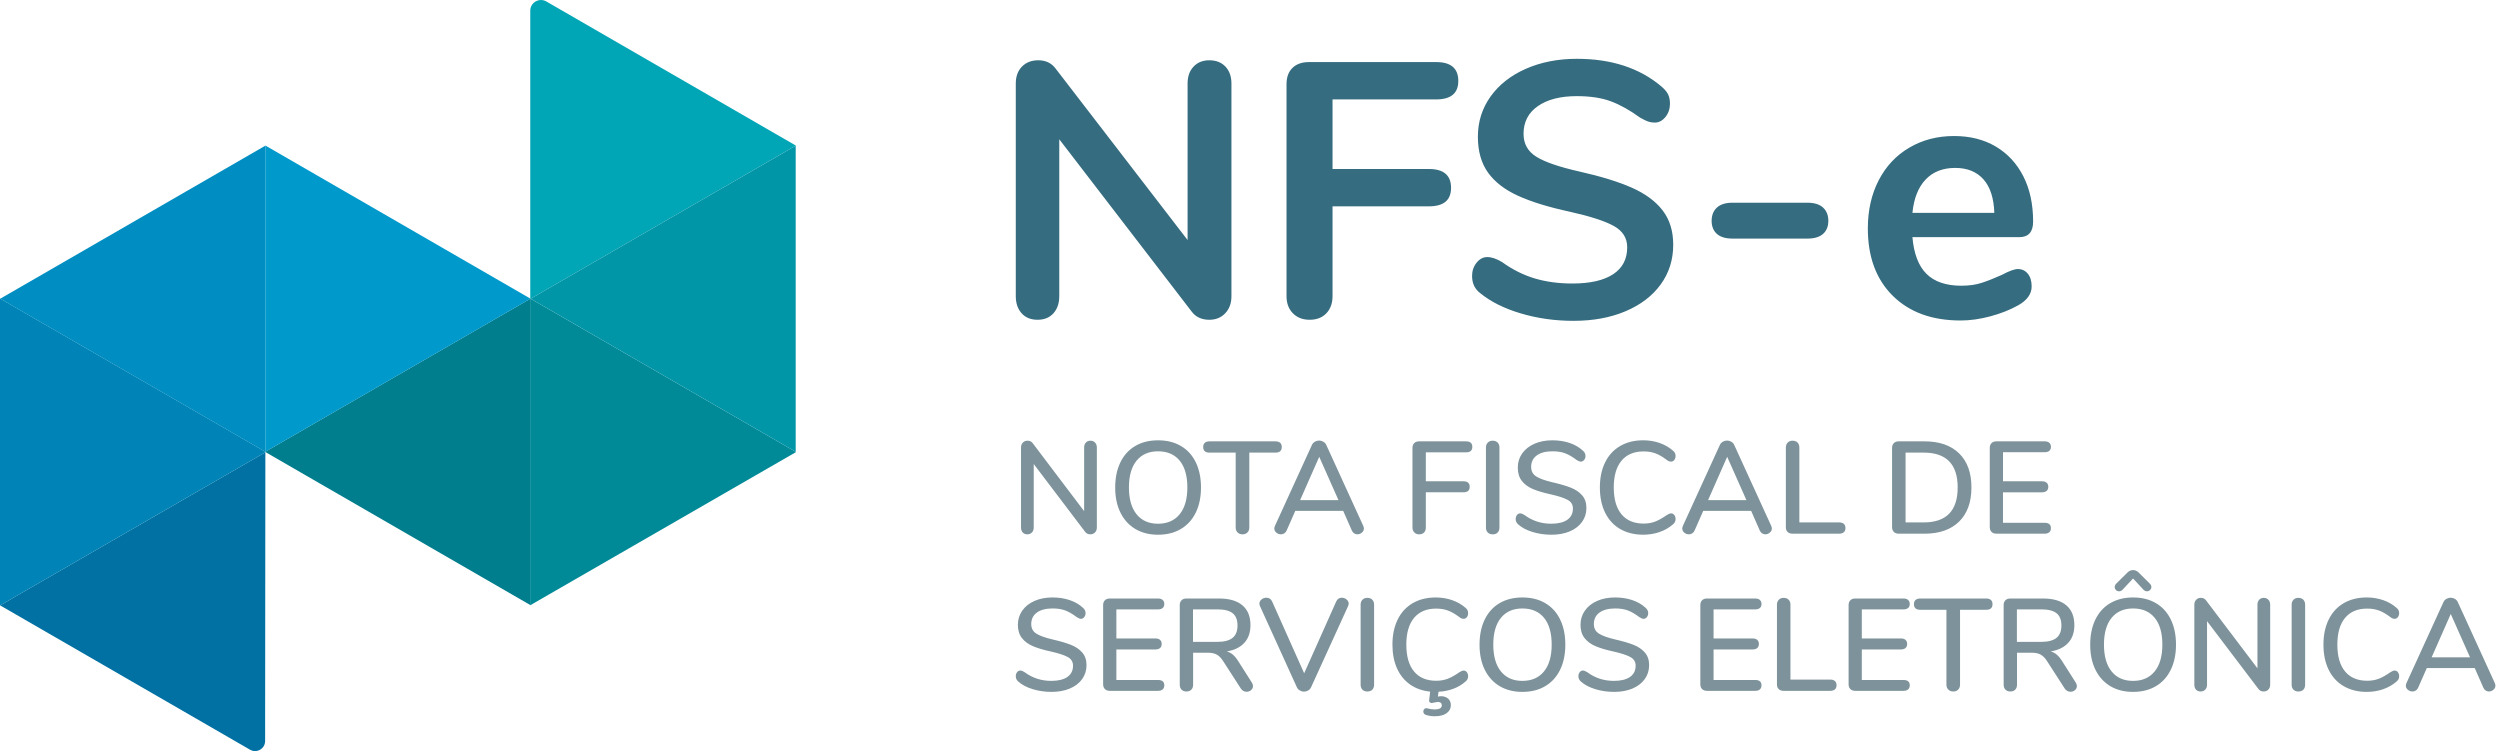
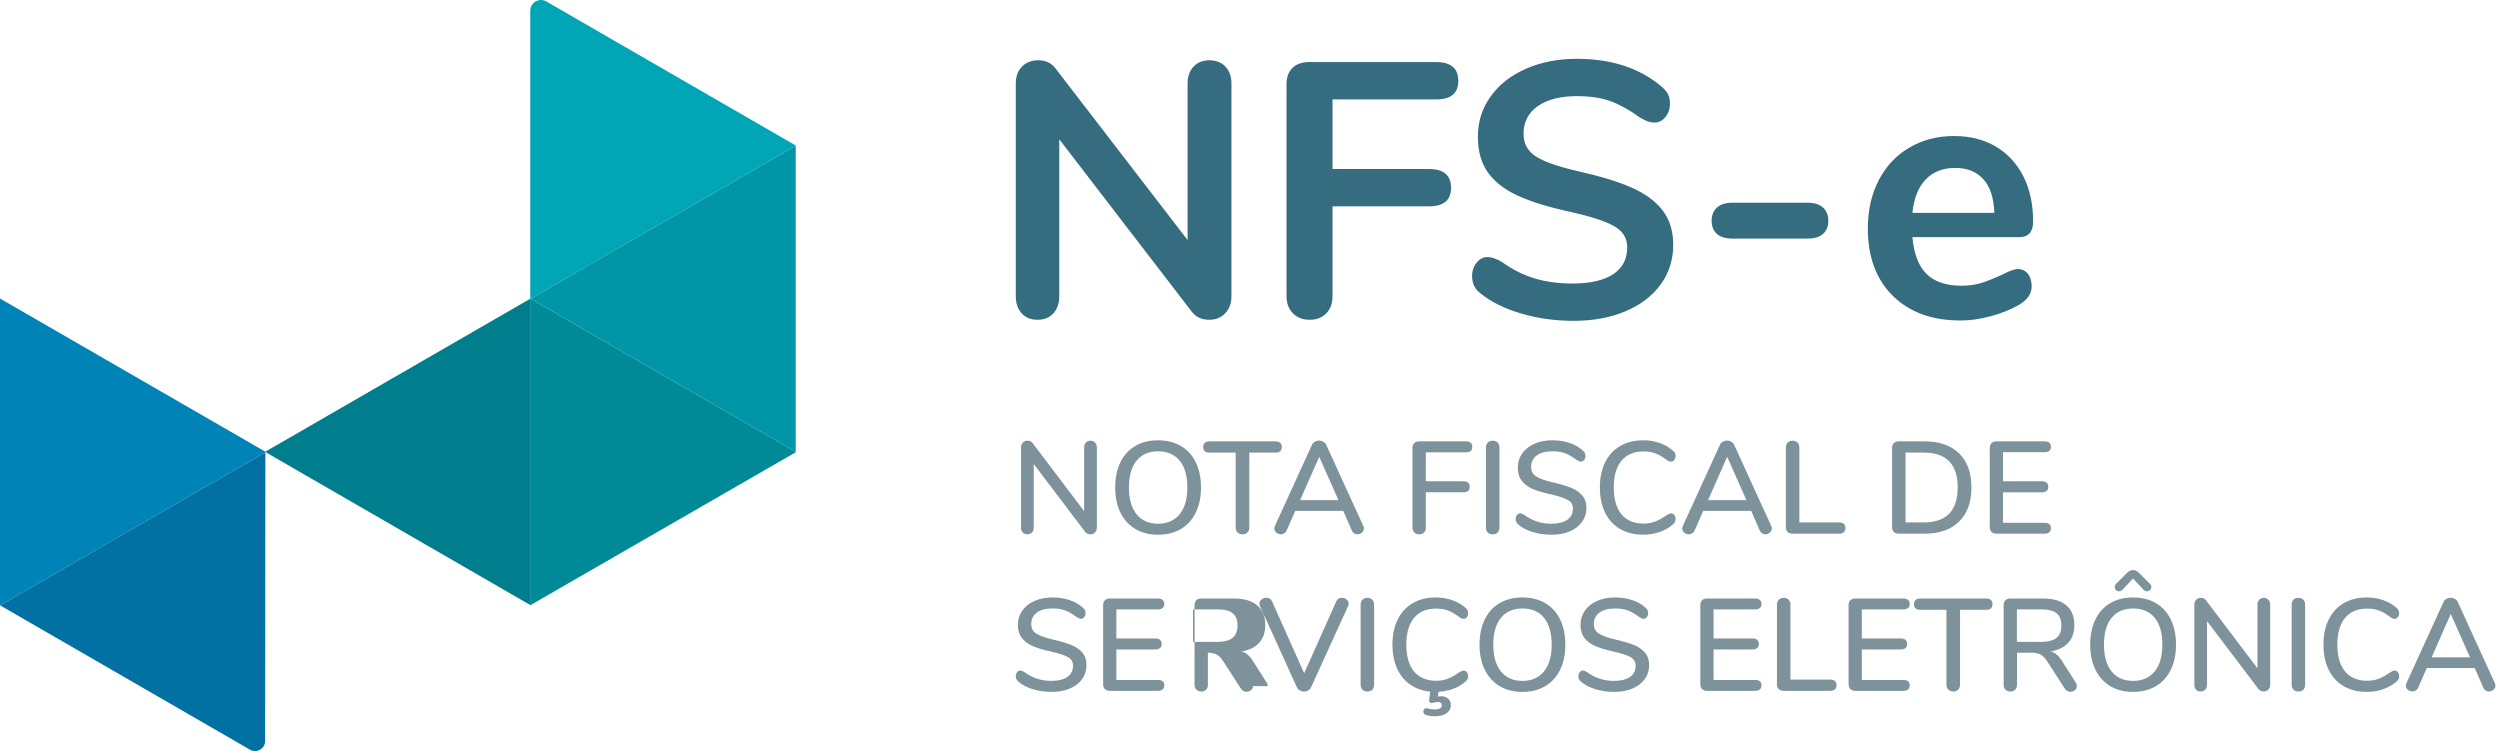
<svg xmlns="http://www.w3.org/2000/svg" width="233" height="70" viewBox="0 0 233 70">
  <g fill="none" fill-rule="evenodd">
    <path fill="#007E8D" d="M49.452 27.823L49.452 56.407 24.714 42.118 24.714 42.106z" />
    <path fill="#0071A2" d="M24.732 42.15l-.023 26.912c0 .721-.782 1.171-1.406.811L.01 56.42l24.723-14.27z" />
    <path fill="#0083B6" d="M24.741 42.106L24.741 42.149 0.018 56.42 0 56.408 0 27.823z" />
-     <path fill="#008EC2" d="M24.724 13.58L24.724 42.105 0.017 27.841z" />
-     <path fill="#09C" d="M49.441 27.835L24.724 42.106 24.724 13.58 24.743 13.571z" />
    <path fill="#008A97" d="M74.161 42.106L74.161 42.149 49.42 56.408 49.42 27.823z" />
    <path fill="#00A6B6" d="M74.16 13.559v.02L49.451 27.843l-.03-.02V1.002c0-.77.832-1.25 1.498-.865l23.24 13.423z" />
    <path fill="#0096A8" d="M74.159 13.58L74.159 42.105 49.452 27.841z" />
    <path fill="#356C7F" d="M114.212 6.209c.37.394.558.917.558 1.57v19.828c0 .654-.192 1.183-.576 1.588-.382.405-.878.608-1.485.608-.722 0-1.273-.26-1.655-.777L98.724 12.98v14.626c0 .654-.18 1.183-.54 1.588-.361.405-.856.608-1.487.608-.63 0-1.126-.203-1.485-.608-.36-.405-.541-.934-.541-1.588V7.779c0-.653.19-1.176.574-1.57.383-.394.89-.591 1.52-.591.698 0 1.239.259 1.622.777l12.296 15.977V7.779c0-.653.185-1.176.556-1.57.37-.394.862-.591 1.47-.591.63 0 1.132.197 1.503.59M120.494 29.195c-.395-.405-.59-.934-.59-1.587V7.846c0-.652.185-1.159.557-1.52.371-.36.883-.54 1.536-.54h11.856c1.373 0 2.061.586 2.061 1.757 0 1.148-.688 1.722-2.06 1.722h-9.662v6.486h8.986c1.373 0 2.06.586 2.06 1.755 0 1.15-.687 1.724-2.06 1.724h-8.986v8.378c0 .652-.19 1.181-.573 1.587-.384.404-.9.607-1.555.607-.653 0-1.176-.203-1.57-.607M141.74 29.211c-1.542-.46-2.798-1.086-3.766-1.875-.518-.382-.777-.922-.777-1.62 0-.474.141-.884.423-1.234.281-.349.613-.523.996-.523.405 0 .866.158 1.386.473.967.698 1.98 1.205 3.04 1.52 1.057.315 2.228.472 3.511.472 1.645 0 2.906-.286 3.784-.86.88-.575 1.318-1.414 1.318-2.517 0-.856-.41-1.515-1.233-1.976-.823-.462-2.19-.906-4.104-1.335-1.982-.427-3.593-.922-4.83-1.486-1.239-.562-2.174-1.283-2.804-2.162-.63-.878-.946-1.993-.946-3.343 0-1.396.394-2.646 1.182-3.75.79-1.103 1.886-1.964 3.294-2.584 1.407-.619 2.99-.929 4.745-.929 3.22 0 5.844.856 7.871 2.567.292.248.501.49.625.726.123.237.185.536.185.895 0 .474-.14.885-.42 1.233-.284.35-.616.524-.998.524-.225 0-.434-.034-.625-.1-.192-.069-.445-.192-.76-.373-.923-.675-1.819-1.176-2.686-1.503-.867-.326-1.93-.49-3.192-.49-1.53 0-2.74.31-3.63.93-.89.62-1.335 1.48-1.335 2.583 0 .924.393 1.633 1.182 2.128.79.496 2.128.958 4.02 1.385 2.004.451 3.631.952 4.881 1.503 1.25.553 2.206 1.256 2.871 2.111.664.857.996 1.926.996 3.21 0 1.396-.389 2.63-1.165 3.698-.776 1.07-1.869 1.903-3.276 2.5-1.409.596-3.024.895-4.847.895-1.735 0-3.373-.232-4.916-.693M160.014 21.797c-.326-.292-.49-.698-.49-1.216s.164-.929.49-1.233c.327-.304.816-.456 1.47-.456h6.959c.652 0 1.142.152 1.468.456.327.304.49.715.49 1.233 0 .518-.163.924-.49 1.216-.326.293-.816.44-1.468.44h-6.96c-.653 0-1.142-.147-1.47-.44M179.47 16.73c-.687.722-1.098 1.757-1.232 3.108h7.633c-.046-1.373-.383-2.415-1.013-3.124-.631-.71-1.51-1.064-2.635-1.064-1.15 0-2.066.36-2.753 1.08m9.525 8.783c.237.293.355.687.355 1.182 0 .699-.416 1.284-1.25 1.757-.766.428-1.633.77-2.601 1.03-.968.259-1.891.388-2.77.388-2.656 0-4.762-.764-6.317-2.297-1.552-1.53-2.33-3.625-2.33-6.282 0-1.69.338-3.186 1.014-4.493.676-1.305 1.626-2.32 2.854-3.04 1.227-.72 2.618-1.081 4.17-1.081 1.488 0 2.783.327 3.886.98 1.103.653 1.959 1.576 2.567 2.77.609 1.194.913 2.6.913 4.222 0 .969-.43 1.453-1.285 1.453h-9.963c.134 1.553.573 2.696 1.317 3.428.743.732 1.823 1.098 3.242 1.098.72 0 1.357-.09 1.909-.271.55-.18 1.176-.427 1.874-.743.676-.36 1.17-.54 1.487-.54.382 0 .692.147.928.439" />
-     <path fill="#7D929A" d="M102.061 41.25c.11.118.165.27.165.458v7.458c0 .187-.056.339-.17.457-.114.118-.26.177-.44.177-.212 0-.373-.081-.489-.244l-4.783-6.31v5.92c0 .187-.054.339-.165.457-.11.118-.255.177-.433.177-.18 0-.322-.057-.427-.171-.106-.113-.16-.268-.16-.463v-7.458c0-.187.056-.34.172-.458.114-.118.26-.177.438-.177.212 0 .374.08.488.244l4.785 6.323v-5.932c0-.187.053-.34.16-.458.106-.118.248-.177.427-.177.178 0 .323.059.432.177M109.941 47.932c.48-.586.72-1.42.72-2.502 0-1.082-.239-1.915-.714-2.497-.477-.58-1.15-.872-2.02-.872-.855 0-1.52.291-1.997.872-.475.582-.714 1.415-.714 2.497 0 1.082.24 1.916.714 2.502.477.586 1.142.88 1.996.88.863 0 1.534-.294 2.015-.88m-4.133 1.367c-.597-.358-1.059-.867-1.385-1.526-.326-.659-.488-1.436-.488-2.33 0-.904.16-1.687.483-2.35.321-.663.782-1.172 1.384-1.526.603-.354 1.311-.53 2.124-.53.823 0 1.534.176 2.136.53.603.354 1.064.863 1.386 1.525.321.664.482 1.443.482 2.338s-.16 1.674-.482 2.337c-.322.664-.783 1.174-1.386 1.532-.602.358-1.313.537-2.136.537-.813 0-1.519-.179-2.118-.537M115.342 49.623c-.118-.118-.177-.27-.177-.458v-6.981h-2.441c-.391 0-.586-.175-.586-.525 0-.171.05-.301.152-.391.102-.09.246-.134.434-.134h6.152c.187 0 .33.045.433.134.1.09.153.22.153.39 0 .35-.196.526-.586.526h-2.441v6.98c0 .189-.057.34-.171.459-.114.118-.27.177-.464.177-.187 0-.34-.06-.458-.177M121.17 46.614h3.577l-1.795-4.04-1.781 4.04zm5.944 2.637c0 .154-.062.285-.188.39-.127.106-.267.159-.421.159-.106 0-.206-.031-.3-.092-.094-.06-.165-.148-.213-.262l-.806-1.831h-4.467l-.806 1.831c-.05.114-.122.202-.22.262-.097.061-.2.092-.304.092-.163 0-.308-.053-.434-.159-.127-.105-.19-.236-.19-.39 0-.066.02-.147.062-.244l3.442-7.532c.057-.13.148-.232.275-.305.126-.073.258-.11.397-.11.138 0 .27.037.396.11.126.073.218.175.275.305l3.442 7.532c.04.097.06.178.06.244zM131.814 49.623c-.115-.118-.172-.27-.172-.458v-7.421c0-.187.056-.336.165-.446.111-.11.263-.164.458-.164h4.37c.39 0 .585.17.585.512 0 .342-.195.513-.585.513h-3.748v2.697h3.503c.392 0 .586.172.586.514 0 .34-.194.512-.586.512h-3.503v3.283c0 .196-.054.35-.165.464-.109.114-.262.17-.457.17-.187 0-.338-.058-.45-.176M138.662 49.63c-.115-.115-.172-.27-.172-.465v-7.458c0-.187.057-.34.172-.457.113-.119.264-.178.451-.178.195 0 .35.057.464.171.114.115.171.27.171.464v7.458c0 .195-.055.35-.165.464-.109.114-.267.171-.47.171-.187 0-.338-.057-.451-.17M142.83 49.58c-.558-.17-1.004-.407-1.337-.708-.154-.13-.231-.297-.231-.5 0-.147.04-.27.122-.373.081-.1.178-.152.293-.152.113 0 .251.053.414.158.724.537 1.551.806 2.478.806.652 0 1.152-.122 1.501-.366.35-.244.526-.594.526-1.05 0-.358-.163-.627-.489-.805-.326-.179-.846-.35-1.562-.513-.684-.147-1.245-.313-1.685-.5-.439-.188-.783-.442-1.031-.764-.248-.32-.372-.73-.372-1.226s.136-.938.408-1.325c.274-.386.653-.687 1.142-.903.488-.215 1.046-.323 1.672-.323.578 0 1.111.081 1.599.244.488.163.904.403 1.245.72.162.14.244.305.244.5 0 .14-.042.261-.128.367-.085.106-.185.158-.299.158-.107 0-.24-.052-.403-.158-.375-.285-.726-.49-1.056-.617-.329-.126-.726-.189-1.19-.189-.627 0-1.115.128-1.465.384-.349.257-.524.613-.524 1.07 0 .39.153.684.463.883.31.2.807.381 1.489.544.716.162 1.296.331 1.739.506.444.175.798.415 1.063.72.265.306.396.698.396 1.178 0 .488-.136.922-.409 1.3-.272.378-.655.671-1.147.88-.492.206-1.06.31-1.702.31-.619 0-1.207-.085-1.764-.256M151 49.305c-.608-.354-1.076-.862-1.402-1.525-.326-.663-.49-1.447-.49-2.35 0-.896.164-1.674.49-2.338.326-.662.794-1.17 1.403-1.525.61-.354 1.327-.532 2.148-.532.539 0 1.046.084 1.527.251.48.166.898.41 1.257.726.154.122.232.285.232.488 0 .147-.041.271-.122.372-.082.102-.18.153-.293.153-.14 0-.272-.053-.403-.158-.391-.293-.746-.499-1.068-.617-.322-.118-.685-.177-1.092-.177-.896 0-1.583.29-2.063.867-.48.578-.721 1.407-.721 2.49 0 1.09.24 1.924.72 2.502.48.578 1.168.867 2.064.867.39 0 .746-.06 1.067-.183.32-.123.685-.326 1.093-.61.163-.106.297-.159.403-.159.113 0 .21.051.293.152.08.102.122.226.122.372 0 .204-.078.367-.232.49-.36.316-.777.558-1.257.725-.481.167-.988.25-1.527.25-.821 0-1.537-.177-2.148-.53M159.191 46.614h3.577l-1.795-4.04-1.782 4.04zm5.944 2.637c0 .154-.063.285-.189.39-.126.106-.266.159-.42.159-.106 0-.206-.031-.3-.092-.094-.06-.165-.148-.214-.262l-.805-1.831h-4.467l-.806 1.831c-.049.114-.122.202-.22.262-.097.061-.199.092-.305.092-.163 0-.307-.053-.433-.159-.127-.105-.189-.236-.189-.39 0-.066.02-.147.06-.244l3.443-7.532c.056-.13.148-.232.274-.305.126-.073.26-.11.398-.11.137 0 .27.037.396.11.126.073.218.175.274.305l3.443 7.532c.04.097.06.178.06.244zM166.606 49.58c-.109-.106-.164-.249-.164-.427v-7.446c0-.187.057-.34.171-.458.113-.118.264-.177.451-.177.195 0 .35.057.464.171.114.114.171.27.171.464v6.982h3.711c.186 0 .331.045.432.134.103.09.154.22.154.391s-.05.301-.154.39c-.1.09-.246.135-.432.135h-4.359c-.186 0-.335-.054-.445-.159M179.283 48.69c2.115 0 3.173-1.087 3.173-3.26 0-2.164-1.058-3.247-3.173-3.247h-1.685v6.506h1.685zm-2.777.884c-.11-.11-.165-.258-.165-.446v-7.384c0-.187.055-.336.165-.446.11-.109.262-.165.458-.165h2.392c1.392 0 2.47.375 3.235 1.123.764.75 1.147 1.807 1.147 3.174s-.383 2.427-1.147 3.18c-.766.752-1.843 1.13-3.235 1.13h-2.392c-.196 0-.348-.056-.458-.166zM185.611 49.574c-.109-.11-.165-.258-.165-.446v-7.385c0-.187.056-.336.165-.445.11-.11.263-.165.457-.165h4.492c.188 0 .332.045.434.134.101.09.152.216.152.38 0 .162-.05.286-.152.371-.102.086-.246.128-.434.128h-3.88v2.71h3.636c.188 0 .331.045.434.135.101.09.152.215.152.378s-.05.288-.152.378c-.103.09-.246.135-.434.135h-3.637v2.843h3.881c.391 0 .586.167.586.501 0 .163-.05.29-.152.378-.102.09-.246.135-.434.135h-4.492c-.194 0-.347-.055-.457-.165M96.24 64.227c-.558-.17-1.004-.407-1.337-.708-.155-.13-.232-.296-.232-.5 0-.146.041-.27.122-.373.081-.1.18-.152.293-.152.114 0 .252.053.415.16.724.536 1.55.804 2.477.804.652 0 1.153-.122 1.502-.366.35-.244.526-.594.526-1.05 0-.357-.163-.627-.489-.805-.326-.179-.846-.35-1.562-.513-.685-.146-1.245-.313-1.685-.5-.44-.187-.784-.442-1.032-.763-.248-.32-.372-.73-.372-1.227 0-.496.137-.938.41-1.324.272-.387.652-.688 1.141-.904.487-.215 1.045-.323 1.672-.323.578 0 1.11.081 1.598.244.49.163.905.403 1.245.72.163.14.244.306.244.501 0 .138-.042.26-.127.366-.085.106-.186.16-.299.16-.107 0-.24-.054-.404-.16-.374-.285-.725-.49-1.055-.617-.329-.126-.727-.189-1.19-.189-.627 0-1.115.128-1.465.385-.349.256-.525.612-.525 1.068 0 .39.154.686.464.885.31.2.806.38 1.49.543.715.163 1.295.332 1.738.507.444.174.797.414 1.062.72.265.305.397.698.397 1.178 0 .488-.136.921-.409 1.3-.272.378-.655.671-1.147.878-.492.208-1.06.311-1.702.311-.619 0-1.207-.085-1.765-.256M102.978 64.221c-.11-.11-.165-.258-.165-.446v-7.384c0-.188.055-.336.165-.446.109-.109.262-.164.457-.164h4.492c.188 0 .33.044.433.134.102.09.153.215.153.378s-.052.287-.153.372c-.103.086-.245.13-.433.13h-3.882v2.708h3.638c.186 0 .33.045.433.135.102.09.153.215.153.378s-.052.29-.153.378c-.103.09-.246.135-.433.135h-3.638v2.844h3.882c.39 0 .585.166.585.5 0 .163-.05.29-.151.38-.104.088-.246.133-.434.133h-4.493c-.194 0-.347-.055-.456-.165M113.469 59.821c.635 0 1.104-.124 1.409-.372.306-.248.458-.633.458-1.154 0-.52-.15-.901-.451-1.141-.302-.24-.773-.36-1.416-.36h-2.282v3.027h2.282zm3.308 4.125c0 .147-.06.271-.177.373-.118.102-.255.153-.41.153-.227 0-.41-.102-.548-.306l-1.636-2.538c-.187-.293-.387-.499-.6-.617-.21-.118-.487-.177-.83-.177h-1.378v2.978c0 .196-.054.35-.165.464-.11.114-.262.171-.458.171-.186 0-.337-.057-.451-.171-.114-.114-.171-.268-.171-.464v-7.421c0-.187.056-.336.165-.445.11-.11.263-.165.457-.165h3.04c.953 0 1.678.211 2.179.635.5.423.75 1.041.75 1.855 0 .675-.191 1.223-.573 1.642-.383.419-.928.685-1.636.799.212.057.404.159.574.305.17.147.338.35.5.611l1.257 1.977c.074.106.11.22.11.341zM125.064 55.708c.162 0 .31.055.44.165.13.109.195.242.195.397 0 .057-.02.134-.062.23l-3.442 7.545c-.057.13-.146.23-.269.305-.122.073-.252.109-.389.109-.139 0-.27-.036-.398-.11-.126-.073-.218-.174-.274-.304l-3.43-7.544c-.04-.097-.06-.174-.06-.231 0-.163.066-.297.201-.403.134-.106.282-.16.445-.16.252 0 .432.115.537.343l2.99 6.7 2.991-6.7c.105-.228.281-.342.525-.342M126.98 64.276c-.114-.114-.17-.268-.17-.464v-7.457c0-.188.056-.34.17-.458.113-.118.264-.177.451-.177.195 0 .35.057.464.171.114.114.171.268.171.464v7.457c0 .196-.055.35-.165.464-.109.114-.267.171-.47.171-.187 0-.338-.057-.45-.17M136.709 62.647c.08.102.12.226.12.372 0 .204-.076.366-.23.489-.327.292-.706.52-1.142.683-.435.163-.896.256-1.385.28l-.061.452c.113-.024.216-.036.304-.036.253 0 .466.073.642.219.175.147.262.354.262.623 0 .3-.13.547-.391.738-.26.192-.631.287-1.11.287-.318 0-.598-.045-.843-.134-.146-.057-.22-.16-.22-.305 0-.098.035-.18.105-.244.069-.065.16-.082.274-.05.244.066.472.099.684.099.212 0 .374-.033.488-.098.114-.065.17-.163.17-.293 0-.098-.03-.173-.091-.226-.06-.053-.148-.08-.263-.08-.081 0-.19.017-.33.05-.137.032-.222.049-.254.049-.066 0-.125-.023-.177-.067-.054-.045-.076-.104-.068-.178l.098-.818c-.725-.073-1.352-.296-1.88-.67-.53-.375-.933-.877-1.215-1.508-.28-.631-.421-1.365-.421-2.203 0-.895.163-1.675.489-2.338.325-.663.793-1.172 1.403-1.526.61-.354 1.326-.53 2.148-.53.538 0 1.046.083 1.527.25.479.167.898.409 1.257.726.154.122.23.285.23.488 0 .147-.04.27-.12.373-.082.102-.18.152-.294.152-.138 0-.272-.053-.402-.16-.391-.291-.747-.497-1.07-.615-.32-.118-.684-.177-1.09-.177-.896 0-1.583.289-2.064.866-.48.579-.72 1.409-.72 2.49 0 1.09.24 1.925.72 2.503.48.578 1.168.866 2.064.866.389 0 .746-.061 1.067-.182.32-.122.685-.326 1.093-.611.163-.105.297-.158.402-.158.114 0 .212.05.294.152M143.897 62.58c.48-.586.72-1.42.72-2.502 0-1.082-.238-1.915-.713-2.497-.477-.581-1.15-.872-2.02-.872-.855 0-1.52.29-1.997.872-.475.582-.714 1.415-.714 2.497 0 1.082.24 1.916.714 2.502.477.585 1.142.878 1.996.878.863 0 1.534-.293 2.014-.878m-4.132 1.367c-.597-.358-1.059-.867-1.385-1.526-.326-.66-.488-1.436-.488-2.331 0-.904.16-1.687.483-2.35.321-.663.782-1.172 1.384-1.526.603-.354 1.311-.53 2.124-.53.823 0 1.534.176 2.136.53.603.354 1.064.863 1.386 1.526.321.663.482 1.443.482 2.338s-.16 1.674-.482 2.337c-.322.664-.783 1.174-1.386 1.532-.602.358-1.313.537-2.136.537-.813 0-1.519-.18-2.118-.537M148.676 64.227c-.557-.17-1.003-.407-1.336-.708-.155-.13-.232-.296-.232-.5 0-.146.04-.27.122-.373.08-.1.179-.152.293-.152.114 0 .252.053.415.16.723.536 1.55.804 2.477.804.652 0 1.153-.122 1.502-.366.35-.244.525-.594.525-1.05 0-.357-.163-.627-.49-.805-.324-.179-.844-.35-1.56-.513-.685-.146-1.246-.313-1.686-.5-.44-.187-.783-.442-1.031-.763-.248-.32-.372-.73-.372-1.227 0-.496.137-.938.409-1.324.273-.387.652-.688 1.14-.904.489-.215 1.047-.323 1.674-.323.577 0 1.11.081 1.598.244.489.163.904.403 1.245.72.163.14.244.306.244.501 0 .138-.042.26-.127.366-.086.106-.186.16-.3.16-.106 0-.24-.054-.403-.16-.374-.285-.725-.49-1.055-.617-.33-.126-.727-.189-1.19-.189-.628 0-1.116.128-1.466.385-.35.256-.524.612-.524 1.068 0 .39.154.686.464.885.309.2.806.38 1.489.543.716.163 1.295.332 1.739.507.444.174.797.414 1.062.72.265.305.397.698.397 1.178 0 .488-.136.921-.41 1.3-.272.378-.654.671-1.146.878-.493.208-1.06.311-1.703.311-.618 0-1.206-.085-1.764-.256M158.636 64.221c-.11-.11-.164-.258-.164-.446v-7.384c0-.188.055-.336.164-.446.11-.109.263-.164.458-.164h4.492c.187 0 .33.044.433.134.102.09.153.215.153.378s-.051.287-.153.372c-.102.086-.246.13-.433.13h-3.882v2.708h3.638c.187 0 .33.045.434.135.1.09.152.215.152.378s-.051.29-.152.378c-.103.09-.247.135-.434.135h-3.638v2.844h3.882c.39 0 .586.166.586.5 0 .163-.051.29-.153.38-.102.088-.246.133-.433.133h-4.492c-.195 0-.348-.055-.458-.165M165.776 64.227c-.109-.105-.164-.248-.164-.427v-7.446c0-.187.057-.339.171-.458.113-.117.264-.176.451-.176.195 0 .35.057.464.171.114.114.171.268.171.463v6.982h3.711c.187 0 .331.045.432.135.103.09.154.22.154.39 0 .171-.05.301-.154.391-.1.09-.245.134-.432.134h-4.358c-.187 0-.336-.053-.446-.159M172.453 64.221c-.109-.11-.164-.258-.164-.446v-7.384c0-.188.055-.336.164-.446.11-.109.263-.164.458-.164h4.492c.187 0 .331.044.433.134.102.09.153.215.153.378s-.05.287-.153.372c-.102.086-.246.13-.433.13h-3.882v2.708h3.638c.187 0 .331.045.434.135.101.09.152.215.152.378s-.05.29-.152.378c-.103.09-.247.135-.434.135h-3.638v2.844h3.882c.39 0 .586.166.586.5 0 .163-.05.29-.153.38-.102.088-.246.133-.433.133h-4.492c-.195 0-.348-.055-.458-.165M181.583 64.27c-.118-.118-.177-.27-.177-.458v-6.98h-2.441c-.391 0-.585-.177-.585-.526 0-.17.05-.3.152-.39.102-.09.245-.135.433-.135h6.152c.188 0 .33.045.433.134.1.09.153.22.153.391 0 .35-.195.525-.586.525h-2.441v6.981c0 .187-.057.34-.171.458-.114.118-.27.177-.464.177-.187 0-.34-.059-.458-.177M190.256 59.821c.635 0 1.104-.124 1.409-.372.306-.248.458-.633.458-1.154 0-.52-.15-.901-.451-1.141-.302-.24-.773-.36-1.416-.36h-2.282v3.027h2.282zm3.308 4.125c0 .147-.06.271-.177.373-.118.102-.255.153-.41.153-.227 0-.41-.102-.548-.306l-1.636-2.538c-.187-.293-.387-.499-.6-.617-.21-.118-.487-.177-.83-.177h-1.378v2.978c0 .196-.054.35-.165.464-.11.114-.262.171-.458.171-.186 0-.337-.057-.451-.171-.114-.114-.171-.268-.171-.464v-7.421c0-.187.056-.336.165-.445.11-.11.263-.165.457-.165h3.04c.953 0 1.678.211 2.179.635.5.423.75 1.041.75 1.855 0 .675-.191 1.223-.573 1.642-.383.419-.928.685-1.636.799.212.057.404.159.574.305.17.147.338.35.5.611l1.257 1.977c.074.106.11.22.11.341zM197.493 55.11c-.113 0-.209-.041-.286-.122-.078-.081-.116-.175-.116-.281 0-.114.052-.223.16-.33l1.048-1.037c.146-.138.313-.208.501-.208.187 0 .353.07.5.208l1.05 1.038c.106.106.16.215.16.329 0 .106-.042.2-.123.28-.082.082-.179.123-.293.123-.115 0-.22-.05-.318-.146l-.976-1.05-.977 1.05c-.098.097-.207.146-.33.146m3.32 7.47c.481-.586.72-1.42.72-2.502 0-1.082-.237-1.914-.714-2.496-.475-.582-1.149-.873-2.019-.873-.855 0-1.52.29-1.996.873-.476.582-.714 1.414-.714 2.496s.238 1.916.714 2.502c.476.586 1.141.879 1.996.879.862 0 1.533-.293 2.013-.88m-4.132 1.368c-.597-.358-1.059-.866-1.384-1.525-.326-.66-.489-1.437-.489-2.332 0-.903.161-1.687.483-2.35.321-.663.782-1.172 1.385-1.526.602-.354 1.31-.53 2.124-.53.821 0 1.533.176 2.135.53.603.354 1.064.863 1.386 1.526.321.663.483 1.443.483 2.338s-.162 1.674-.483 2.337c-.322.664-.783 1.174-1.386 1.532-.602.358-1.314.537-2.135.537-.814 0-1.52-.18-2.119-.537M211.415 55.897c.109.118.165.27.165.458v7.458c0 .187-.058.339-.171.458-.114.117-.261.176-.439.176-.212 0-.375-.081-.489-.244l-4.785-6.31v5.92c0 .187-.054.339-.165.458-.109.117-.254.176-.432.176-.18 0-.323-.056-.428-.171-.106-.113-.158-.268-.158-.463v-7.458c0-.187.056-.34.171-.458.113-.118.259-.177.438-.177.212 0 .375.08.488.244l4.785 6.323v-5.932c0-.187.053-.34.16-.458.105-.118.248-.177.426-.177.18 0 .324.059.434.177M213.752 64.276c-.114-.114-.171-.268-.171-.464v-7.457c0-.188.057-.34.17-.458.114-.118.266-.177.452-.177.195 0 .35.057.465.171.113.114.17.268.17.464v7.457c0 .196-.054.35-.164.464-.11.114-.267.171-.471.171-.186 0-.338-.057-.451-.17M218.438 63.953c-.609-.354-1.077-.862-1.403-1.526-.326-.663-.489-1.446-.489-2.35 0-.895.163-1.674.49-2.337.325-.663.793-1.172 1.402-1.526.611-.354 1.327-.531 2.148-.531.54 0 1.046.084 1.527.25.48.167.898.41 1.257.727.154.122.232.285.232.488 0 .147-.04.27-.122.372-.082.102-.179.153-.293.153-.139 0-.272-.053-.403-.16-.39-.291-.746-.497-1.068-.615-.322-.118-.685-.177-1.092-.177-.896 0-1.583.289-2.063.866-.48.578-.72 1.408-.72 2.49 0 1.09.24 1.925.72 2.503.48.578 1.167.866 2.063.866.39 0 .746-.061 1.067-.182.322-.123.685-.326 1.093-.611.163-.105.297-.158.403-.158.114 0 .211.05.293.152.081.102.122.226.122.372 0 .204-.078.366-.232.489-.359.317-.777.559-1.257.726-.48.166-.988.25-1.527.25-.82 0-1.537-.177-2.148-.531M226.629 61.261h3.577l-1.795-4.04-1.782 4.04zm5.944 2.637c0 .154-.063.284-.19.39-.125.106-.265.16-.42.16-.105 0-.205-.032-.3-.093-.093-.06-.164-.148-.213-.262l-.805-1.83h-4.467l-.806 1.83c-.05.114-.122.201-.22.262-.097.061-.2.092-.305.092-.163 0-.307-.053-.433-.159-.127-.106-.19-.236-.19-.39 0-.066.02-.147.062-.244l3.442-7.532c.056-.13.148-.232.274-.305.127-.073.259-.11.398-.11.137 0 .27.037.396.11.126.073.218.175.274.305l3.443 7.532c.04.097.06.178.06.244z" />
+     <path fill="#7D929A" d="M102.061 41.25c.11.118.165.27.165.458v7.458c0 .187-.056.339-.17.457-.114.118-.26.177-.44.177-.212 0-.373-.081-.489-.244l-4.783-6.31v5.92c0 .187-.054.339-.165.457-.11.118-.255.177-.433.177-.18 0-.322-.057-.427-.171-.106-.113-.16-.268-.16-.463v-7.458c0-.187.056-.34.172-.458.114-.118.26-.177.438-.177.212 0 .374.08.488.244l4.785 6.323v-5.932c0-.187.053-.34.16-.458.106-.118.248-.177.427-.177.178 0 .323.059.432.177M109.941 47.932c.48-.586.72-1.42.72-2.502 0-1.082-.239-1.915-.714-2.497-.477-.58-1.15-.872-2.02-.872-.855 0-1.52.291-1.997.872-.475.582-.714 1.415-.714 2.497 0 1.082.24 1.916.714 2.502.477.586 1.142.88 1.996.88.863 0 1.534-.294 2.015-.88m-4.133 1.367c-.597-.358-1.059-.867-1.385-1.526-.326-.659-.488-1.436-.488-2.33 0-.904.16-1.687.483-2.35.321-.663.782-1.172 1.384-1.526.603-.354 1.311-.53 2.124-.53.823 0 1.534.176 2.136.53.603.354 1.064.863 1.386 1.525.321.664.482 1.443.482 2.338s-.16 1.674-.482 2.337c-.322.664-.783 1.174-1.386 1.532-.602.358-1.313.537-2.136.537-.813 0-1.519-.179-2.118-.537M115.342 49.623c-.118-.118-.177-.27-.177-.458v-6.981h-2.441c-.391 0-.586-.175-.586-.525 0-.171.05-.301.152-.391.102-.09.246-.134.434-.134h6.152c.187 0 .33.045.433.134.1.09.153.22.153.39 0 .35-.196.526-.586.526h-2.441v6.98c0 .189-.057.34-.171.459-.114.118-.27.177-.464.177-.187 0-.34-.06-.458-.177M121.17 46.614h3.577l-1.795-4.04-1.781 4.04zm5.944 2.637c0 .154-.062.285-.188.39-.127.106-.267.159-.421.159-.106 0-.206-.031-.3-.092-.094-.06-.165-.148-.213-.262l-.806-1.831h-4.467l-.806 1.831c-.05.114-.122.202-.22.262-.097.061-.2.092-.304.092-.163 0-.308-.053-.434-.159-.127-.105-.19-.236-.19-.39 0-.066.02-.147.062-.244l3.442-7.532c.057-.13.148-.232.275-.305.126-.073.258-.11.397-.11.138 0 .27.037.396.11.126.073.218.175.275.305l3.442 7.532c.04.097.06.178.06.244zM131.814 49.623c-.115-.118-.172-.27-.172-.458v-7.421c0-.187.056-.336.165-.446.111-.11.263-.164.458-.164h4.37c.39 0 .585.17.585.512 0 .342-.195.513-.585.513h-3.748v2.697h3.503c.392 0 .586.172.586.514 0 .34-.194.512-.586.512h-3.503v3.283c0 .196-.054.35-.165.464-.109.114-.262.17-.457.17-.187 0-.338-.058-.45-.176M138.662 49.63c-.115-.115-.172-.27-.172-.465v-7.458c0-.187.057-.34.172-.457.113-.119.264-.178.451-.178.195 0 .35.057.464.171.114.115.171.27.171.464v7.458c0 .195-.055.35-.165.464-.109.114-.267.171-.47.171-.187 0-.338-.057-.451-.17M142.83 49.58c-.558-.17-1.004-.407-1.337-.708-.154-.13-.231-.297-.231-.5 0-.147.04-.27.122-.373.081-.1.178-.152.293-.152.113 0 .251.053.414.158.724.537 1.551.806 2.478.806.652 0 1.152-.122 1.501-.366.35-.244.526-.594.526-1.05 0-.358-.163-.627-.489-.805-.326-.179-.846-.35-1.562-.513-.684-.147-1.245-.313-1.685-.5-.439-.188-.783-.442-1.031-.764-.248-.32-.372-.73-.372-1.226s.136-.938.408-1.325c.274-.386.653-.687 1.142-.903.488-.215 1.046-.323 1.672-.323.578 0 1.111.081 1.599.244.488.163.904.403 1.245.72.162.14.244.305.244.5 0 .14-.042.261-.128.367-.085.106-.185.158-.299.158-.107 0-.24-.052-.403-.158-.375-.285-.726-.49-1.056-.617-.329-.126-.726-.189-1.19-.189-.627 0-1.115.128-1.465.384-.349.257-.524.613-.524 1.07 0 .39.153.684.463.883.31.2.807.381 1.489.544.716.162 1.296.331 1.739.506.444.175.798.415 1.063.72.265.306.396.698.396 1.178 0 .488-.136.922-.409 1.3-.272.378-.655.671-1.147.88-.492.206-1.06.31-1.702.31-.619 0-1.207-.085-1.764-.256M151 49.305c-.608-.354-1.076-.862-1.402-1.525-.326-.663-.49-1.447-.49-2.35 0-.896.164-1.674.49-2.338.326-.662.794-1.17 1.403-1.525.61-.354 1.327-.532 2.148-.532.539 0 1.046.084 1.527.251.48.166.898.41 1.257.726.154.122.232.285.232.488 0 .147-.041.271-.122.372-.082.102-.18.153-.293.153-.14 0-.272-.053-.403-.158-.391-.293-.746-.499-1.068-.617-.322-.118-.685-.177-1.092-.177-.896 0-1.583.29-2.063.867-.48.578-.721 1.407-.721 2.49 0 1.09.24 1.924.72 2.502.48.578 1.168.867 2.064.867.39 0 .746-.06 1.067-.183.32-.123.685-.326 1.093-.61.163-.106.297-.159.403-.159.113 0 .21.051.293.152.08.102.122.226.122.372 0 .204-.078.367-.232.49-.36.316-.777.558-1.257.725-.481.167-.988.25-1.527.25-.821 0-1.537-.177-2.148-.53M159.191 46.614h3.577l-1.795-4.04-1.782 4.04zm5.944 2.637c0 .154-.063.285-.189.39-.126.106-.266.159-.42.159-.106 0-.206-.031-.3-.092-.094-.06-.165-.148-.214-.262l-.805-1.831h-4.467l-.806 1.831c-.049.114-.122.202-.22.262-.097.061-.199.092-.305.092-.163 0-.307-.053-.433-.159-.127-.105-.189-.236-.189-.39 0-.066.02-.147.06-.244l3.443-7.532c.056-.13.148-.232.274-.305.126-.073.26-.11.398-.11.137 0 .27.037.396.11.126.073.218.175.274.305l3.443 7.532c.04.097.06.178.06.244zM166.606 49.58c-.109-.106-.164-.249-.164-.427v-7.446c0-.187.057-.34.171-.458.113-.118.264-.177.451-.177.195 0 .35.057.464.171.114.114.171.27.171.464v6.982h3.711c.186 0 .331.045.432.134.103.09.154.22.154.391s-.05.301-.154.39c-.1.09-.246.135-.432.135h-4.359c-.186 0-.335-.054-.445-.159M179.283 48.69c2.115 0 3.173-1.087 3.173-3.26 0-2.164-1.058-3.247-3.173-3.247h-1.685v6.506h1.685zm-2.777.884c-.11-.11-.165-.258-.165-.446v-7.384c0-.187.055-.336.165-.446.11-.109.262-.165.458-.165h2.392c1.392 0 2.47.375 3.235 1.123.764.75 1.147 1.807 1.147 3.174s-.383 2.427-1.147 3.18c-.766.752-1.843 1.13-3.235 1.13h-2.392c-.196 0-.348-.056-.458-.166zM185.611 49.574c-.109-.11-.165-.258-.165-.446v-7.385c0-.187.056-.336.165-.445.11-.11.263-.165.457-.165h4.492c.188 0 .332.045.434.134.101.09.152.216.152.38 0 .162-.05.286-.152.371-.102.086-.246.128-.434.128h-3.88v2.71h3.636c.188 0 .331.045.434.135.101.09.152.215.152.378s-.05.288-.152.378c-.103.09-.246.135-.434.135h-3.637v2.843h3.881c.391 0 .586.167.586.501 0 .163-.05.29-.152.378-.102.09-.246.135-.434.135h-4.492c-.194 0-.347-.055-.457-.165M96.24 64.227c-.558-.17-1.004-.407-1.337-.708-.155-.13-.232-.296-.232-.5 0-.146.041-.27.122-.373.081-.1.18-.152.293-.152.114 0 .252.053.415.16.724.536 1.55.804 2.477.804.652 0 1.153-.122 1.502-.366.35-.244.526-.594.526-1.05 0-.357-.163-.627-.489-.805-.326-.179-.846-.35-1.562-.513-.685-.146-1.245-.313-1.685-.5-.44-.187-.784-.442-1.032-.763-.248-.32-.372-.73-.372-1.227 0-.496.137-.938.41-1.324.272-.387.652-.688 1.141-.904.487-.215 1.045-.323 1.672-.323.578 0 1.11.081 1.598.244.49.163.905.403 1.245.72.163.14.244.306.244.501 0 .138-.042.26-.127.366-.085.106-.186.16-.299.16-.107 0-.24-.054-.404-.16-.374-.285-.725-.49-1.055-.617-.329-.126-.727-.189-1.19-.189-.627 0-1.115.128-1.465.385-.349.256-.525.612-.525 1.068 0 .39.154.686.464.885.31.2.806.38 1.49.543.715.163 1.295.332 1.738.507.444.174.797.414 1.062.72.265.305.397.698.397 1.178 0 .488-.136.921-.409 1.3-.272.378-.655.671-1.147.878-.492.208-1.06.311-1.702.311-.619 0-1.207-.085-1.765-.256M102.978 64.221c-.11-.11-.165-.258-.165-.446v-7.384c0-.188.055-.336.165-.446.109-.109.262-.164.457-.164h4.492c.188 0 .33.044.433.134.102.09.153.215.153.378s-.052.287-.153.372c-.103.086-.245.13-.433.13h-3.882v2.708h3.638c.186 0 .33.045.433.135.102.09.153.215.153.378s-.052.29-.153.378c-.103.09-.246.135-.433.135h-3.638v2.844h3.882c.39 0 .585.166.585.5 0 .163-.05.29-.151.38-.104.088-.246.133-.434.133h-4.493c-.194 0-.347-.055-.456-.165M113.469 59.821c.635 0 1.104-.124 1.409-.372.306-.248.458-.633.458-1.154 0-.52-.15-.901-.451-1.141-.302-.24-.773-.36-1.416-.36h-2.282v3.027h2.282zm3.308 4.125c0 .147-.06.271-.177.373-.118.102-.255.153-.41.153-.227 0-.41-.102-.548-.306l-1.636-2.538c-.187-.293-.387-.499-.6-.617-.21-.118-.487-.177-.83-.177v2.978c0 .196-.054.35-.165.464-.11.114-.262.171-.458.171-.186 0-.337-.057-.451-.171-.114-.114-.171-.268-.171-.464v-7.421c0-.187.056-.336.165-.445.11-.11.263-.165.457-.165h3.04c.953 0 1.678.211 2.179.635.5.423.75 1.041.75 1.855 0 .675-.191 1.223-.573 1.642-.383.419-.928.685-1.636.799.212.057.404.159.574.305.17.147.338.35.5.611l1.257 1.977c.074.106.11.22.11.341zM125.064 55.708c.162 0 .31.055.44.165.13.109.195.242.195.397 0 .057-.02.134-.062.23l-3.442 7.545c-.057.13-.146.23-.269.305-.122.073-.252.109-.389.109-.139 0-.27-.036-.398-.11-.126-.073-.218-.174-.274-.304l-3.43-7.544c-.04-.097-.06-.174-.06-.231 0-.163.066-.297.201-.403.134-.106.282-.16.445-.16.252 0 .432.115.537.343l2.99 6.7 2.991-6.7c.105-.228.281-.342.525-.342M126.98 64.276c-.114-.114-.17-.268-.17-.464v-7.457c0-.188.056-.34.17-.458.113-.118.264-.177.451-.177.195 0 .35.057.464.171.114.114.171.268.171.464v7.457c0 .196-.055.35-.165.464-.109.114-.267.171-.47.171-.187 0-.338-.057-.45-.17M136.709 62.647c.08.102.12.226.12.372 0 .204-.076.366-.23.489-.327.292-.706.52-1.142.683-.435.163-.896.256-1.385.28l-.061.452c.113-.024.216-.036.304-.036.253 0 .466.073.642.219.175.147.262.354.262.623 0 .3-.13.547-.391.738-.26.192-.631.287-1.11.287-.318 0-.598-.045-.843-.134-.146-.057-.22-.16-.22-.305 0-.098.035-.18.105-.244.069-.065.16-.082.274-.05.244.066.472.099.684.099.212 0 .374-.033.488-.098.114-.065.17-.163.17-.293 0-.098-.03-.173-.091-.226-.06-.053-.148-.08-.263-.08-.081 0-.19.017-.33.05-.137.032-.222.049-.254.049-.066 0-.125-.023-.177-.067-.054-.045-.076-.104-.068-.178l.098-.818c-.725-.073-1.352-.296-1.88-.67-.53-.375-.933-.877-1.215-1.508-.28-.631-.421-1.365-.421-2.203 0-.895.163-1.675.489-2.338.325-.663.793-1.172 1.403-1.526.61-.354 1.326-.53 2.148-.53.538 0 1.046.083 1.527.25.479.167.898.409 1.257.726.154.122.23.285.23.488 0 .147-.04.27-.12.373-.082.102-.18.152-.294.152-.138 0-.272-.053-.402-.16-.391-.291-.747-.497-1.07-.615-.32-.118-.684-.177-1.09-.177-.896 0-1.583.289-2.064.866-.48.579-.72 1.409-.72 2.49 0 1.09.24 1.925.72 2.503.48.578 1.168.866 2.064.866.389 0 .746-.061 1.067-.182.32-.122.685-.326 1.093-.611.163-.105.297-.158.402-.158.114 0 .212.05.294.152M143.897 62.58c.48-.586.72-1.42.72-2.502 0-1.082-.238-1.915-.713-2.497-.477-.581-1.15-.872-2.02-.872-.855 0-1.52.29-1.997.872-.475.582-.714 1.415-.714 2.497 0 1.082.24 1.916.714 2.502.477.585 1.142.878 1.996.878.863 0 1.534-.293 2.014-.878m-4.132 1.367c-.597-.358-1.059-.867-1.385-1.526-.326-.66-.488-1.436-.488-2.331 0-.904.16-1.687.483-2.35.321-.663.782-1.172 1.384-1.526.603-.354 1.311-.53 2.124-.53.823 0 1.534.176 2.136.53.603.354 1.064.863 1.386 1.526.321.663.482 1.443.482 2.338s-.16 1.674-.482 2.337c-.322.664-.783 1.174-1.386 1.532-.602.358-1.313.537-2.136.537-.813 0-1.519-.18-2.118-.537M148.676 64.227c-.557-.17-1.003-.407-1.336-.708-.155-.13-.232-.296-.232-.5 0-.146.04-.27.122-.373.08-.1.179-.152.293-.152.114 0 .252.053.415.16.723.536 1.55.804 2.477.804.652 0 1.153-.122 1.502-.366.35-.244.525-.594.525-1.05 0-.357-.163-.627-.49-.805-.324-.179-.844-.35-1.56-.513-.685-.146-1.246-.313-1.686-.5-.44-.187-.783-.442-1.031-.763-.248-.32-.372-.73-.372-1.227 0-.496.137-.938.409-1.324.273-.387.652-.688 1.14-.904.489-.215 1.047-.323 1.674-.323.577 0 1.11.081 1.598.244.489.163.904.403 1.245.72.163.14.244.306.244.501 0 .138-.042.26-.127.366-.086.106-.186.16-.3.16-.106 0-.24-.054-.403-.16-.374-.285-.725-.49-1.055-.617-.33-.126-.727-.189-1.19-.189-.628 0-1.116.128-1.466.385-.35.256-.524.612-.524 1.068 0 .39.154.686.464.885.309.2.806.38 1.489.543.716.163 1.295.332 1.739.507.444.174.797.414 1.062.72.265.305.397.698.397 1.178 0 .488-.136.921-.41 1.3-.272.378-.654.671-1.146.878-.493.208-1.06.311-1.703.311-.618 0-1.206-.085-1.764-.256M158.636 64.221c-.11-.11-.164-.258-.164-.446v-7.384c0-.188.055-.336.164-.446.11-.109.263-.164.458-.164h4.492c.187 0 .33.044.433.134.102.09.153.215.153.378s-.051.287-.153.372c-.102.086-.246.13-.433.13h-3.882v2.708h3.638c.187 0 .33.045.434.135.1.09.152.215.152.378s-.051.29-.152.378c-.103.09-.247.135-.434.135h-3.638v2.844h3.882c.39 0 .586.166.586.5 0 .163-.051.29-.153.38-.102.088-.246.133-.433.133h-4.492c-.195 0-.348-.055-.458-.165M165.776 64.227c-.109-.105-.164-.248-.164-.427v-7.446c0-.187.057-.339.171-.458.113-.117.264-.176.451-.176.195 0 .35.057.464.171.114.114.171.268.171.463v6.982h3.711c.187 0 .331.045.432.135.103.09.154.22.154.39 0 .171-.05.301-.154.391-.1.09-.245.134-.432.134h-4.358c-.187 0-.336-.053-.446-.159M172.453 64.221c-.109-.11-.164-.258-.164-.446v-7.384c0-.188.055-.336.164-.446.11-.109.263-.164.458-.164h4.492c.187 0 .331.044.433.134.102.09.153.215.153.378s-.05.287-.153.372c-.102.086-.246.13-.433.13h-3.882v2.708h3.638c.187 0 .331.045.434.135.101.09.152.215.152.378s-.05.29-.152.378c-.103.09-.247.135-.434.135h-3.638v2.844h3.882c.39 0 .586.166.586.5 0 .163-.05.29-.153.38-.102.088-.246.133-.433.133h-4.492c-.195 0-.348-.055-.458-.165M181.583 64.27c-.118-.118-.177-.27-.177-.458v-6.98h-2.441c-.391 0-.585-.177-.585-.526 0-.17.05-.3.152-.39.102-.09.245-.135.433-.135h6.152c.188 0 .33.045.433.134.1.09.153.22.153.391 0 .35-.195.525-.586.525h-2.441v6.981c0 .187-.057.34-.171.458-.114.118-.27.177-.464.177-.187 0-.34-.059-.458-.177M190.256 59.821c.635 0 1.104-.124 1.409-.372.306-.248.458-.633.458-1.154 0-.52-.15-.901-.451-1.141-.302-.24-.773-.36-1.416-.36h-2.282v3.027h2.282zm3.308 4.125c0 .147-.06.271-.177.373-.118.102-.255.153-.41.153-.227 0-.41-.102-.548-.306l-1.636-2.538c-.187-.293-.387-.499-.6-.617-.21-.118-.487-.177-.83-.177h-1.378v2.978c0 .196-.054.35-.165.464-.11.114-.262.171-.458.171-.186 0-.337-.057-.451-.171-.114-.114-.171-.268-.171-.464v-7.421c0-.187.056-.336.165-.445.11-.11.263-.165.457-.165h3.04c.953 0 1.678.211 2.179.635.5.423.75 1.041.75 1.855 0 .675-.191 1.223-.573 1.642-.383.419-.928.685-1.636.799.212.057.404.159.574.305.17.147.338.35.5.611l1.257 1.977c.074.106.11.22.11.341zM197.493 55.11c-.113 0-.209-.041-.286-.122-.078-.081-.116-.175-.116-.281 0-.114.052-.223.16-.33l1.048-1.037c.146-.138.313-.208.501-.208.187 0 .353.07.5.208l1.05 1.038c.106.106.16.215.16.329 0 .106-.042.2-.123.28-.082.082-.179.123-.293.123-.115 0-.22-.05-.318-.146l-.976-1.05-.977 1.05c-.098.097-.207.146-.33.146m3.32 7.47c.481-.586.72-1.42.72-2.502 0-1.082-.237-1.914-.714-2.496-.475-.582-1.149-.873-2.019-.873-.855 0-1.52.29-1.996.873-.476.582-.714 1.414-.714 2.496s.238 1.916.714 2.502c.476.586 1.141.879 1.996.879.862 0 1.533-.293 2.013-.88m-4.132 1.368c-.597-.358-1.059-.866-1.384-1.525-.326-.66-.489-1.437-.489-2.332 0-.903.161-1.687.483-2.35.321-.663.782-1.172 1.385-1.526.602-.354 1.31-.53 2.124-.53.821 0 1.533.176 2.135.53.603.354 1.064.863 1.386 1.526.321.663.483 1.443.483 2.338s-.162 1.674-.483 2.337c-.322.664-.783 1.174-1.386 1.532-.602.358-1.314.537-2.135.537-.814 0-1.52-.18-2.119-.537M211.415 55.897c.109.118.165.27.165.458v7.458c0 .187-.058.339-.171.458-.114.117-.261.176-.439.176-.212 0-.375-.081-.489-.244l-4.785-6.31v5.92c0 .187-.054.339-.165.458-.109.117-.254.176-.432.176-.18 0-.323-.056-.428-.171-.106-.113-.158-.268-.158-.463v-7.458c0-.187.056-.34.171-.458.113-.118.259-.177.438-.177.212 0 .375.08.488.244l4.785 6.323v-5.932c0-.187.053-.34.16-.458.105-.118.248-.177.426-.177.18 0 .324.059.434.177M213.752 64.276c-.114-.114-.171-.268-.171-.464v-7.457c0-.188.057-.34.17-.458.114-.118.266-.177.452-.177.195 0 .35.057.465.171.113.114.17.268.17.464v7.457c0 .196-.054.35-.164.464-.11.114-.267.171-.471.171-.186 0-.338-.057-.451-.17M218.438 63.953c-.609-.354-1.077-.862-1.403-1.526-.326-.663-.489-1.446-.489-2.35 0-.895.163-1.674.49-2.337.325-.663.793-1.172 1.402-1.526.611-.354 1.327-.531 2.148-.531.54 0 1.046.084 1.527.25.48.167.898.41 1.257.727.154.122.232.285.232.488 0 .147-.04.27-.122.372-.082.102-.179.153-.293.153-.139 0-.272-.053-.403-.16-.39-.291-.746-.497-1.068-.615-.322-.118-.685-.177-1.092-.177-.896 0-1.583.289-2.063.866-.48.578-.72 1.408-.72 2.49 0 1.09.24 1.925.72 2.503.48.578 1.167.866 2.063.866.39 0 .746-.061 1.067-.182.322-.123.685-.326 1.093-.611.163-.105.297-.158.403-.158.114 0 .211.05.293.152.081.102.122.226.122.372 0 .204-.078.366-.232.489-.359.317-.777.559-1.257.726-.48.166-.988.25-1.527.25-.82 0-1.537-.177-2.148-.531M226.629 61.261h3.577l-1.795-4.04-1.782 4.04zm5.944 2.637c0 .154-.063.284-.19.39-.125.106-.265.16-.42.16-.105 0-.205-.032-.3-.093-.093-.06-.164-.148-.213-.262l-.805-1.83h-4.467l-.806 1.83c-.05.114-.122.201-.22.262-.097.061-.2.092-.305.092-.163 0-.307-.053-.433-.159-.127-.106-.19-.236-.19-.39 0-.066.02-.147.062-.244l3.442-7.532c.056-.13.148-.232.274-.305.127-.073.259-.11.398-.11.137 0 .27.037.396.11.126.073.218.175.274.305l3.443 7.532c.04.097.06.178.06.244z" />
  </g>
</svg>